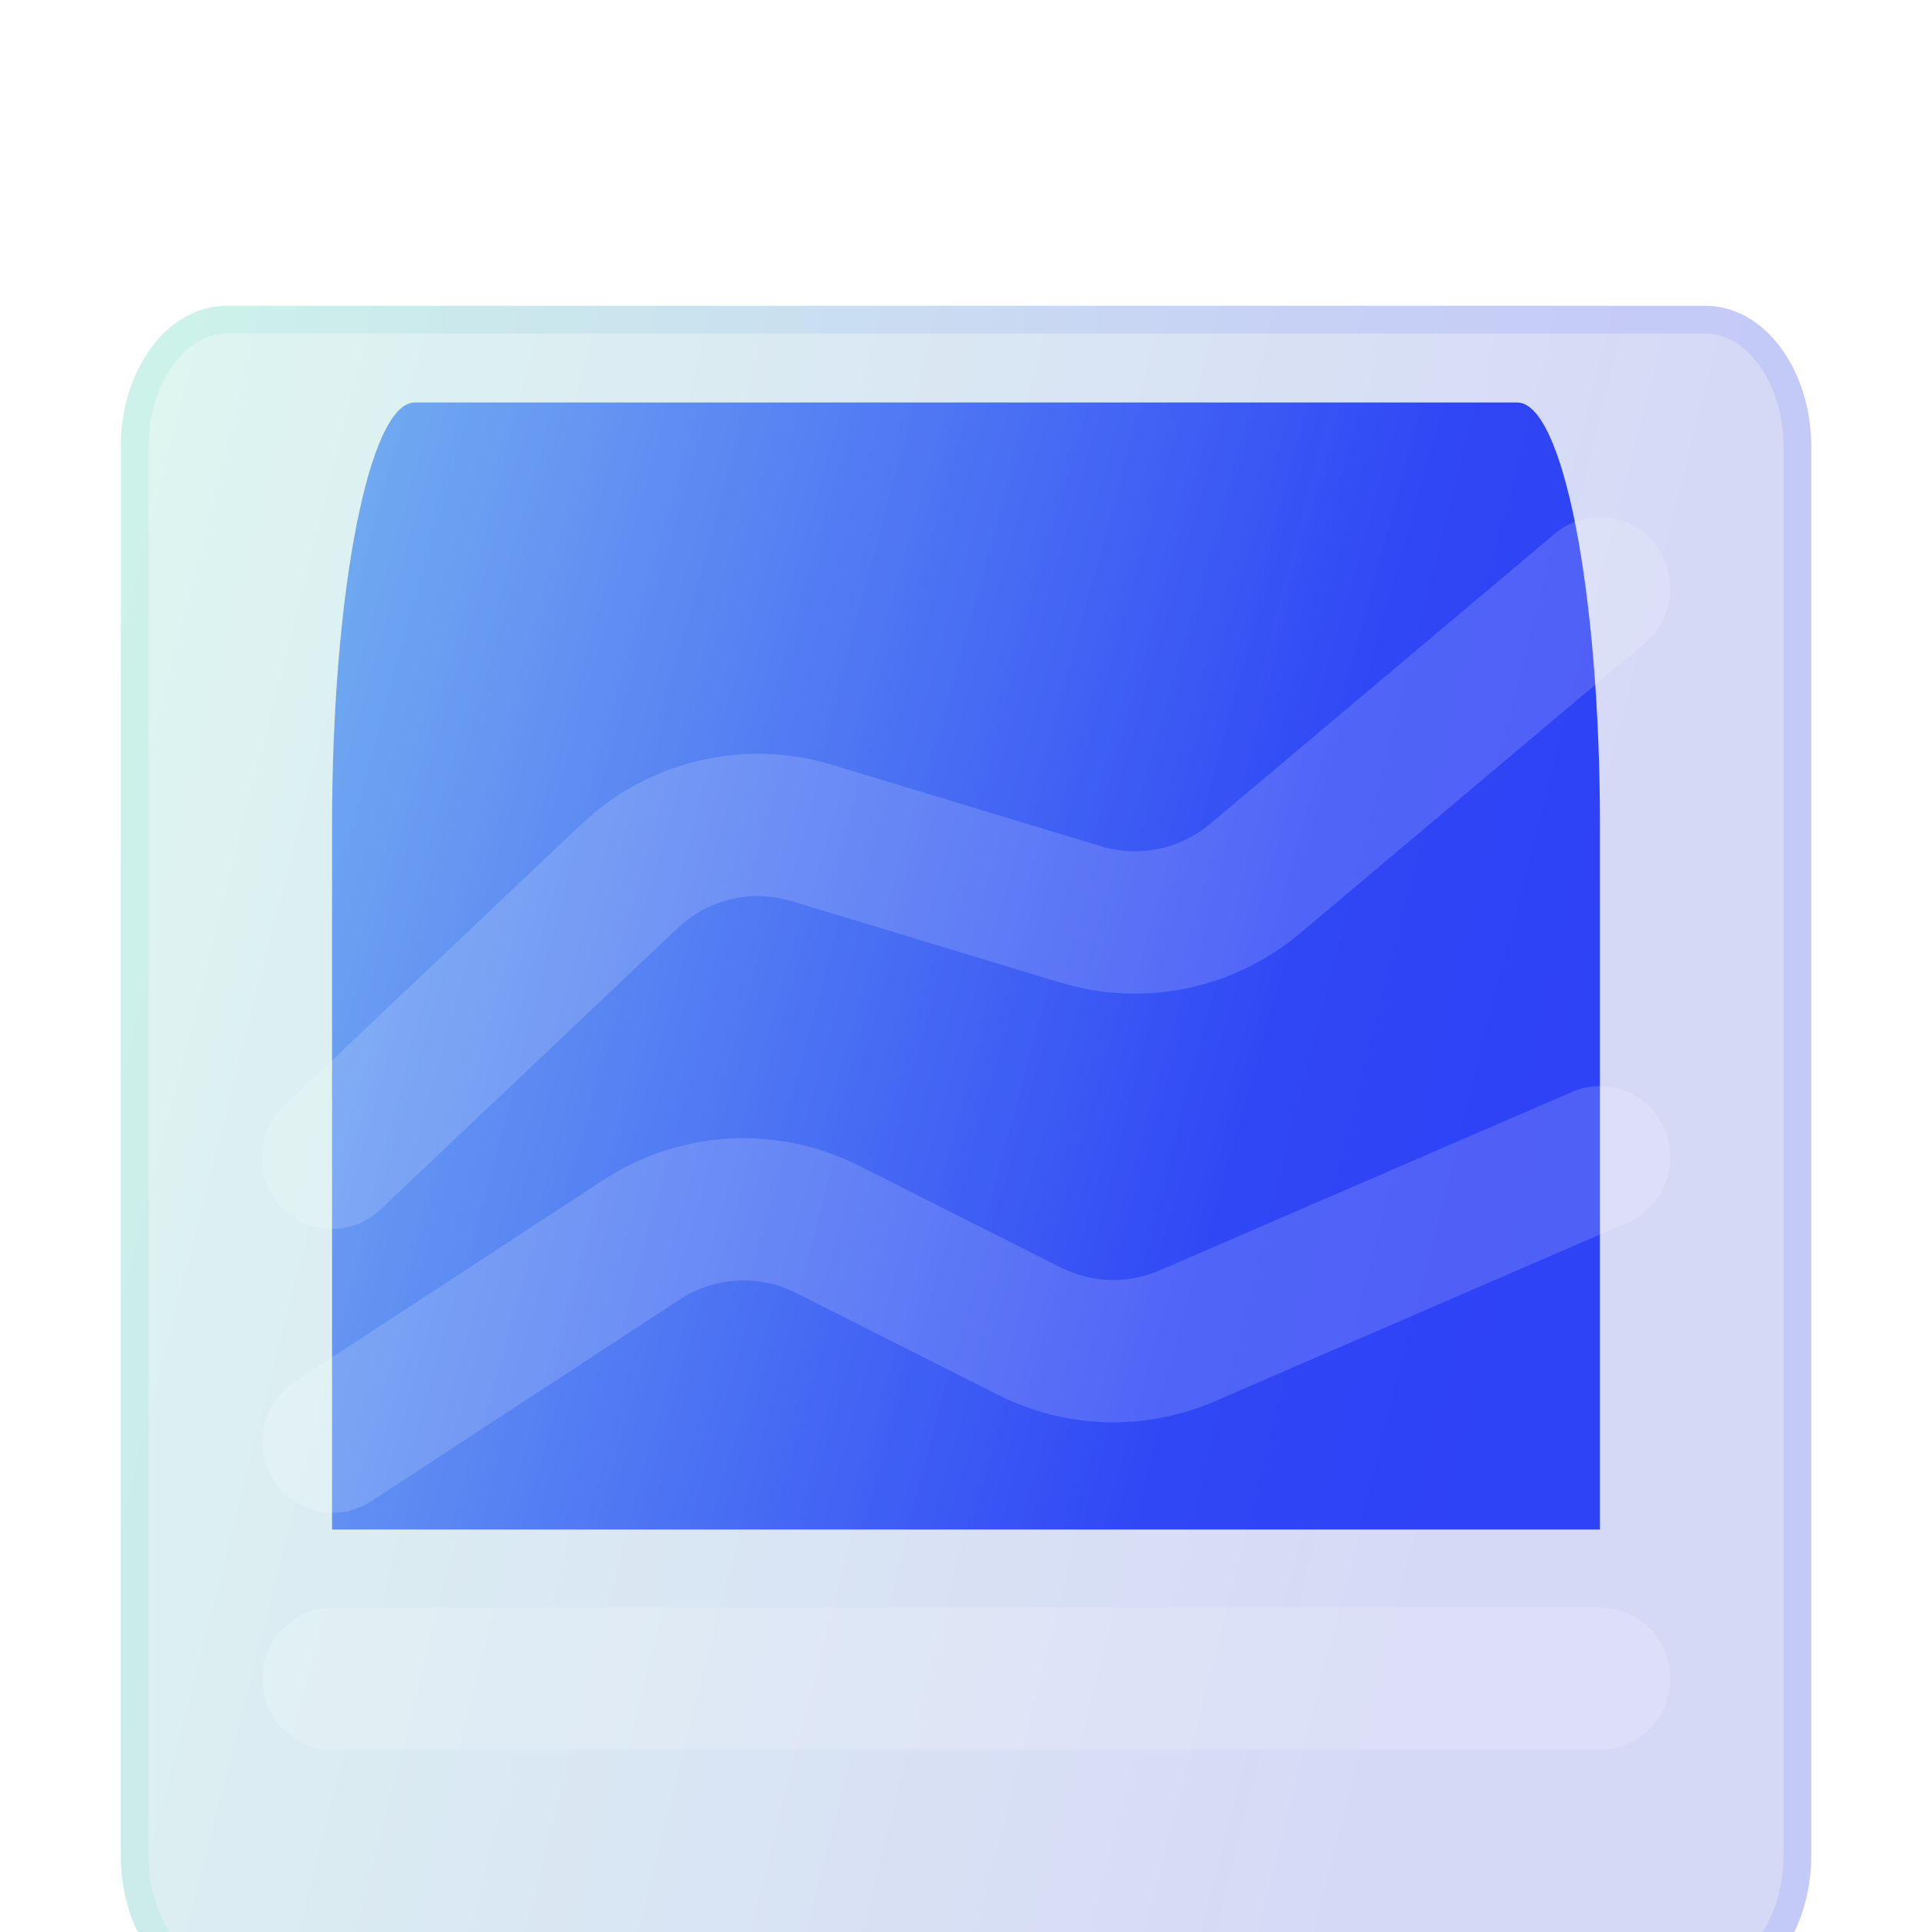
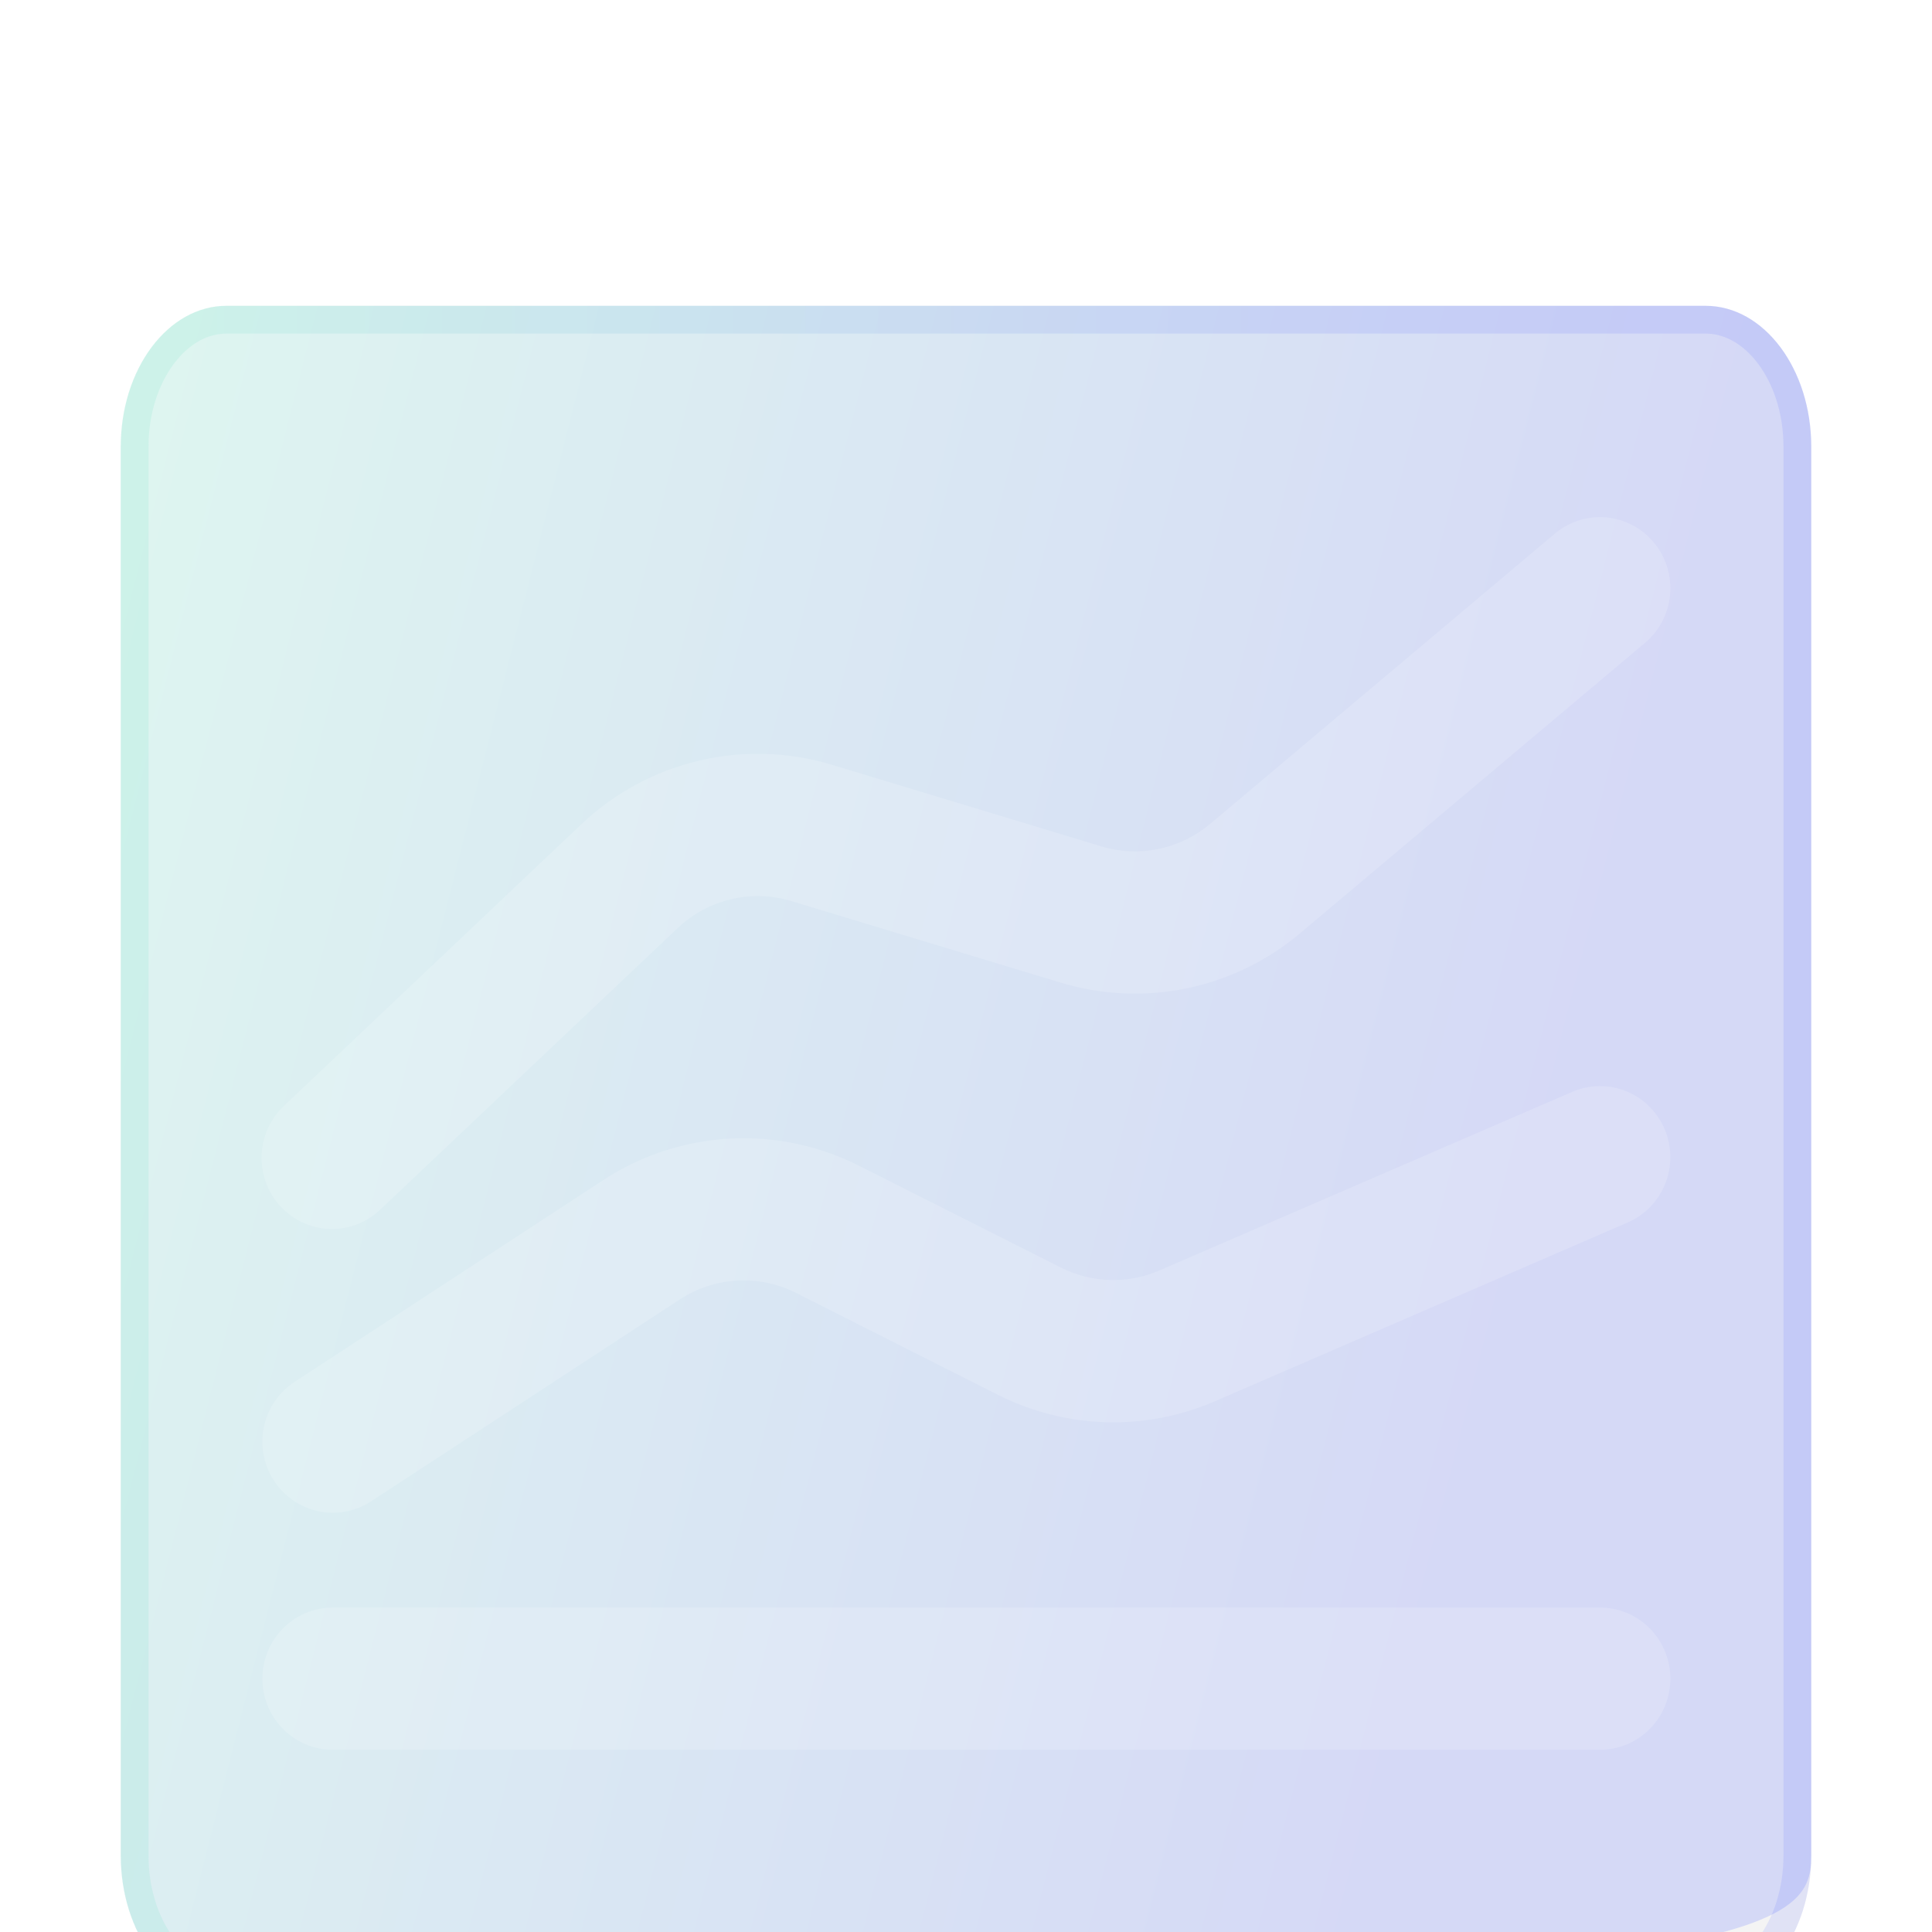
<svg xmlns="http://www.w3.org/2000/svg" width="48" height="48" viewBox="0 0 48 48" fill="none">
  <g id="chart">
    <g id="Group 1540">
-       <path id="accent" d="M37.696 10H10.304C9.17 10 8.25 14.7 8.25 20.5V38H39.75V20.5C39.75 14.7 38.83 10 37.696 10Z" fill="url(#paint0_linear_243_5817)" />
      <g id="glass" filter="url(#filter0_bi_243_5817)">
        <path d="M42.375 3H5.625C4.175 3 3 4.567 3 6.5V41.5C3 43.433 4.175 45 5.625 45H42.375C43.825 45 45 43.433 45 41.5V6.5C45 4.567 43.825 3 42.375 3Z" fill="#1D1D1D" fill-opacity="0.05" />
-         <path d="M42.375 3H5.625C4.175 3 3 4.567 3 6.5V41.5C3 43.433 4.175 45 5.625 45H42.375C43.825 45 45 43.433 45 41.5V6.5C45 4.567 43.825 3 42.375 3Z" fill="url(#paint1_linear_243_5817)" fill-opacity="0.2" />
+         <path d="M42.375 3H5.625C4.175 3 3 4.567 3 6.5V41.5C3 43.433 4.175 45 5.625 45C43.825 45 45 43.433 45 41.5V6.5C45 4.567 43.825 3 42.375 3Z" fill="url(#paint1_linear_243_5817)" fill-opacity="0.2" />
        <path d="M5.625 3.345H42.375C42.967 3.345 43.529 3.664 43.955 4.232C44.381 4.8 44.655 5.601 44.655 6.5V41.5C44.655 42.399 44.381 43.2 43.955 43.768C43.529 44.336 42.967 44.655 42.375 44.655H5.625C5.033 44.655 4.471 44.336 4.045 43.768C3.619 43.2 3.345 42.399 3.345 41.5V6.5C3.345 5.601 3.619 4.8 4.045 4.232C4.471 3.664 5.033 3.345 5.625 3.345Z" stroke="url(#paint2_linear_243_5817)" stroke-opacity="0.1" stroke-width="0.69" />
      </g>
    </g>
    <g id="Group 12">
      <g id="Intersect" filter="url(#filter1_i_243_5817)">
        <path fill-rule="evenodd" clip-rule="evenodd" d="M41.492 10.176C41.534 9.71 41.391 9.245 41.094 8.885C40.797 8.526 40.371 8.3 39.909 8.257C39.447 8.215 38.988 8.359 38.632 8.659L30.064 15.873C29.31 16.504 28.296 16.714 27.358 16.429L20.67 14.403C19.594 14.077 18.453 14.042 17.36 14.302C16.267 14.561 15.26 15.106 14.441 15.882L7.071 22.863C6.9 23.02 6.761 23.211 6.663 23.423C6.566 23.635 6.511 23.865 6.501 24.099C6.492 24.333 6.529 24.567 6.61 24.786C6.691 25.006 6.815 25.207 6.973 25.378C7.132 25.548 7.323 25.686 7.534 25.781C7.746 25.877 7.974 25.929 8.206 25.935C8.438 25.941 8.668 25.9 8.884 25.815C9.1 25.73 9.297 25.602 9.464 25.44L16.834 18.462C17.206 18.109 17.663 17.862 18.16 17.744C18.657 17.626 19.176 17.642 19.665 17.79L26.355 19.816C27.37 20.123 28.444 20.172 29.482 19.957C30.52 19.743 31.489 19.272 32.302 18.587L40.87 11.373C41.227 11.073 41.45 10.643 41.492 10.176ZM41.374 24.807C41.546 24.372 41.54 23.886 41.358 23.456C41.175 23.026 40.831 22.686 40.401 22.512C39.97 22.338 39.489 22.344 39.063 22.528L28.806 26.966C28.417 27.135 27.996 27.215 27.573 27.203C27.15 27.19 26.734 27.085 26.355 26.893L21.344 24.366C20.346 23.861 19.235 23.628 18.121 23.69C17.007 23.752 15.928 24.107 14.991 24.719L7.319 29.734C6.929 29.989 6.655 30.39 6.558 30.848C6.461 31.306 6.548 31.785 6.8 32.179C7.052 32.572 7.448 32.849 7.902 32.947C8.356 33.045 8.83 32.957 9.219 32.703L16.892 27.685C17.318 27.407 17.808 27.246 18.314 27.218C18.821 27.19 19.326 27.295 19.779 27.525L24.791 30.055C25.624 30.476 26.539 30.708 27.47 30.736C28.402 30.764 29.328 30.586 30.185 30.215L40.441 25.774C40.867 25.589 41.202 25.241 41.374 24.807ZM7.031 35.859C7.359 35.527 7.804 35.341 8.268 35.341H39.751C40.215 35.341 40.66 35.527 40.988 35.859C41.316 36.19 41.5 36.639 41.5 37.108C41.5 37.577 41.316 38.026 40.988 38.358C40.66 38.689 40.215 38.875 39.751 38.875H8.268C7.804 38.875 7.359 38.689 7.031 38.358C6.703 38.026 6.519 37.577 6.519 37.108C6.519 36.639 6.703 36.19 7.031 35.859Z" fill="white" fill-opacity="0.16" />
      </g>
    </g>
  </g>
  <defs>
    <filter id="filter0_bi_243_5817" x="-10.793" y="-10.793" width="69.586" height="69.586" filterUnits="userSpaceOnUse" color-interpolation-filters="sRGB">
      <feFlood flood-opacity="0" result="BackgroundImageFix" />
      <feGaussianBlur in="BackgroundImageFix" stdDeviation="6.897" />
      <feComposite in2="SourceAlpha" operator="in" result="effect1_backgroundBlur_243_5817" />
      <feBlend mode="normal" in="SourceGraphic" in2="effect1_backgroundBlur_243_5817" result="shape" />
      <feColorMatrix in="SourceAlpha" type="matrix" values="0 0 0 0 0 0 0 0 0 0 0 0 0 0 0 0 0 0 127 0" result="hardAlpha" />
      <feOffset dy="4.598" />
      <feGaussianBlur stdDeviation="3.448" />
      <feComposite in2="hardAlpha" operator="arithmetic" k2="-1" k3="1" />
      <feColorMatrix type="matrix" values="0 0 0 0 1 0 0 0 0 1 0 0 0 0 1 0 0 0 0.15 0" />
      <feBlend mode="normal" in2="shape" result="effect2_innerShadow_243_5817" />
    </filter>
    <filter id="filter1_i_243_5817" x="6.5" y="8.25" width="35" height="35.223" filterUnits="userSpaceOnUse" color-interpolation-filters="sRGB">
      <feFlood flood-opacity="0" result="BackgroundImageFix" />
      <feBlend mode="normal" in="SourceGraphic" in2="BackgroundImageFix" result="shape" />
      <feColorMatrix in="SourceAlpha" type="matrix" values="0 0 0 0 0 0 0 0 0 0 0 0 0 0 0 0 0 0 127 0" result="hardAlpha" />
      <feOffset dy="4.598" />
      <feGaussianBlur stdDeviation="2.299" />
      <feComposite in2="hardAlpha" operator="arithmetic" k2="-1" k3="1" />
      <feColorMatrix type="matrix" values="0 0 0 0 1 0 0 0 0 1 0 0 0 0 1 0 0 0 0.4 0" />
      <feBlend mode="normal" in2="shape" result="effect1_innerShadow_243_5817" />
    </filter>
    <linearGradient id="paint0_linear_243_5817" x1="8.25" y1="10" x2="44.769" y2="20.432" gradientUnits="userSpaceOnUse">
      <stop stop-color="#75A5FF" />
      <stop offset="0.703" stop-color="#2339FF" />
    </linearGradient>
    <linearGradient id="paint1_linear_243_5817" x1="3" y1="3" x2="52.475" y2="15.562" gradientUnits="userSpaceOnUse">
      <stop stop-color="#87FFE1" />
      <stop offset="0.776" stop-color="#5C6DFF" />
    </linearGradient>
    <linearGradient id="paint2_linear_243_5817" x1="4.312" y1="4.909" x2="45" y2="4.909" gradientUnits="userSpaceOnUse">
      <stop stop-color="#3CDEB6" />
      <stop offset="0.656" stop-color="#364AFF" />
    </linearGradient>
  </defs>
</svg>